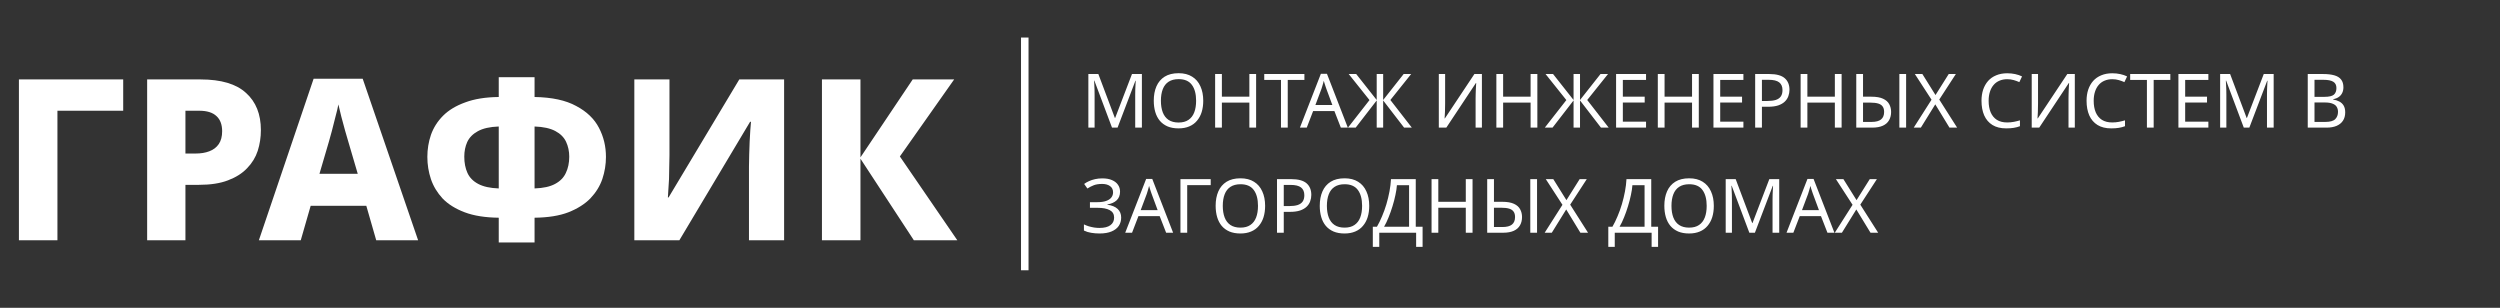
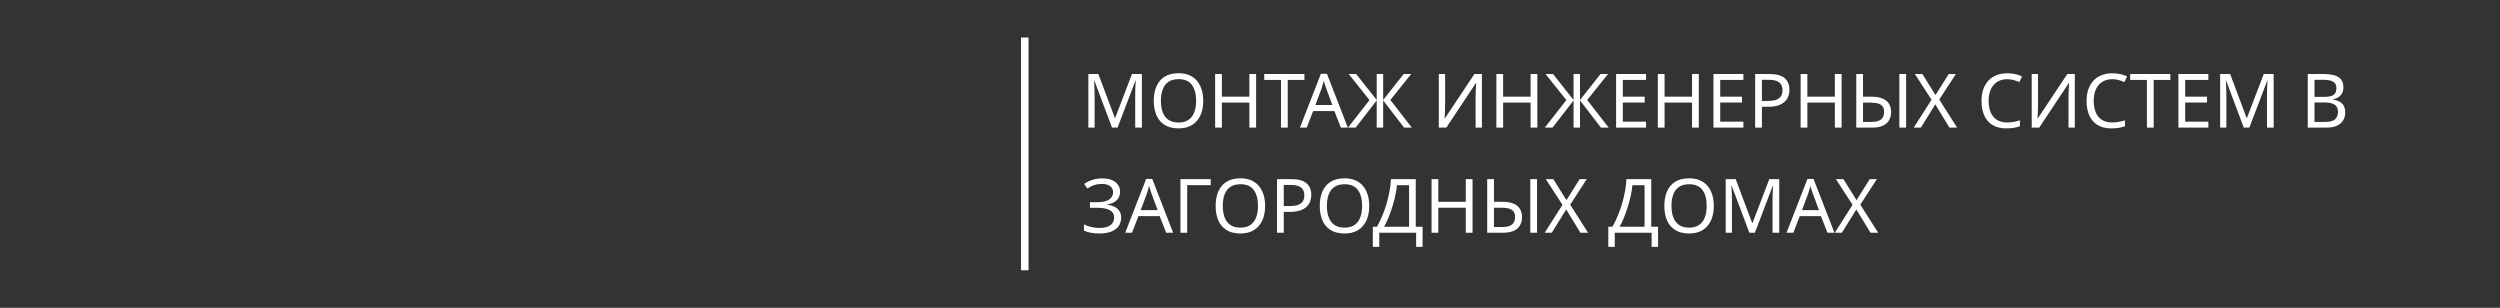
<svg xmlns="http://www.w3.org/2000/svg" width="333" height="41" viewBox="0 0 333 41" fill="none">
  <rect x="0" y="0" width="333" height="41" fill="#333333" stroke="none" />
-   <path d="M16.41 10.58V14.75H7.65V32H2.52V10.58H16.41ZM26.71 10.58C29.45 10.58 31.47 11.18 32.77 12.38C34.09 13.56 34.75 15.21 34.75 17.33C34.75 18.29 34.61 19.21 34.33 20.09C34.05 20.95 33.58 21.72 32.92 22.4C32.28 23.08 31.43 23.62 30.37 24.02C29.33 24.42 28.04 24.62 26.5 24.62H24.7V32H19.6V10.58H26.71ZM26.53 14.75H24.7V20.45H26.05C26.75 20.45 27.36 20.35 27.88 20.15C28.42 19.95 28.84 19.63 29.14 19.19C29.44 18.75 29.59 18.18 29.59 17.48C29.59 16.6 29.34 15.93 28.84 15.47C28.34 14.99 27.57 14.75 26.53 14.75ZM50.112 32L48.792 27.41H41.382L40.062 32H34.482L41.772 10.49H48.312L55.692 32H50.112ZM46.392 18.86C46.292 18.5 46.152 18.02 45.972 17.42C45.812 16.8 45.642 16.17 45.462 15.53C45.302 14.89 45.172 14.35 45.072 13.91C44.992 14.35 44.862 14.9 44.682 15.56C44.522 16.2 44.362 16.83 44.202 17.45C44.042 18.05 43.912 18.52 43.812 18.86L42.552 23.15H47.652L46.392 18.86ZM71.203 10.28V12.92C73.523 12.96 75.373 13.36 76.753 14.12C78.153 14.86 79.163 15.83 79.783 17.03C80.403 18.21 80.713 19.5 80.713 20.9C80.713 21.9 80.553 22.88 80.233 23.84C79.913 24.78 79.383 25.64 78.643 26.42C77.903 27.18 76.923 27.8 75.703 28.28C74.503 28.74 73.003 28.98 71.203 29V32.3H66.433V29C64.633 28.98 63.123 28.74 61.903 28.28C60.683 27.82 59.703 27.21 58.963 26.45C58.243 25.67 57.723 24.81 57.403 23.87C57.083 22.91 56.923 21.92 56.923 20.9C56.923 19.88 57.083 18.9 57.403 17.96C57.743 17 58.283 16.15 59.023 15.41C59.763 14.67 60.743 14.08 61.963 13.64C63.183 13.18 64.673 12.94 66.433 12.92V10.28H71.203ZM66.433 16.85C65.253 16.89 64.323 17.1 63.643 17.48C62.983 17.84 62.513 18.32 62.233 18.92C61.973 19.5 61.843 20.15 61.843 20.87C61.843 21.69 61.983 22.41 62.263 23.03C62.543 23.65 63.023 24.14 63.703 24.5C64.383 24.86 65.293 25.06 66.433 25.1V16.85ZM71.203 25.1C72.363 25.06 73.273 24.86 73.933 24.5C74.613 24.14 75.093 23.65 75.373 23.03C75.673 22.41 75.823 21.69 75.823 20.87C75.823 20.15 75.683 19.49 75.403 18.89C75.123 18.29 74.643 17.81 73.963 17.45C73.283 17.09 72.363 16.89 71.203 16.85V25.1ZM84.493 10.58H89.173V20.69C89.173 21.15 89.163 21.66 89.143 22.22C89.143 22.78 89.133 23.33 89.113 23.87C89.093 24.39 89.063 24.87 89.023 25.31C89.003 25.73 88.983 26.06 88.963 26.3H89.053L98.473 10.58H104.443V32H99.763V22.19C99.763 21.71 99.773 21.18 99.793 20.6C99.813 20 99.833 19.42 99.853 18.86C99.893 18.28 99.923 17.76 99.943 17.3C99.983 16.82 100.013 16.46 100.033 16.22H99.913L90.493 32H84.493V10.58ZM127.513 32H121.723L114.613 21.14V32H109.483V10.58H114.613V20.96L121.573 10.58H127.093L119.863 20.84L127.513 32Z" fill="white" />
  <line x1="136.5" y1="5" x2="136.5" y2="36" stroke="white" />
  <path d="M148.12 17L145.77 10.74H145.73C145.743 10.873 145.753 11.043 145.76 11.25C145.773 11.457 145.783 11.683 145.79 11.93C145.797 12.17 145.8 12.417 145.8 12.67V17H144.97V9.86H146.3L148.5 15.71H148.54L150.78 9.86H152.1V17H151.21V12.61C151.21 12.377 151.213 12.147 151.22 11.92C151.227 11.687 151.237 11.47 151.25 11.27C151.263 11.063 151.273 10.89 151.28 10.75H151.24L148.86 17H148.12ZM160.272 13.42C160.272 13.973 160.202 14.477 160.062 14.93C159.922 15.377 159.712 15.763 159.432 16.09C159.159 16.417 158.816 16.667 158.402 16.84C157.996 17.013 157.522 17.1 156.982 17.1C156.422 17.1 155.936 17.013 155.522 16.84C155.109 16.66 154.766 16.41 154.492 16.09C154.219 15.763 154.016 15.373 153.882 14.92C153.749 14.467 153.682 13.963 153.682 13.41C153.682 12.677 153.802 12.037 154.042 11.49C154.282 10.943 154.646 10.517 155.132 10.21C155.626 9.903 156.246 9.75 156.992 9.75C157.706 9.75 158.306 9.903 158.792 10.21C159.279 10.51 159.646 10.937 159.892 11.49C160.146 12.037 160.272 12.68 160.272 13.42ZM154.632 13.42C154.632 14.02 154.716 14.537 154.882 14.97C155.049 15.403 155.306 15.737 155.652 15.97C156.006 16.203 156.449 16.32 156.982 16.32C157.522 16.32 157.962 16.203 158.302 15.97C158.649 15.737 158.906 15.403 159.072 14.97C159.239 14.537 159.322 14.02 159.322 13.42C159.322 12.52 159.136 11.817 158.762 11.31C158.389 10.797 157.799 10.54 156.992 10.54C156.452 10.54 156.006 10.657 155.652 10.89C155.306 11.117 155.049 11.447 154.882 11.88C154.716 12.307 154.632 12.82 154.632 13.42ZM167.315 17H166.415V13.67H162.755V17H161.855V9.86H162.755V12.88H166.415V9.86H167.315V17ZM171.527 17H170.627V10.65H168.397V9.86H173.747V10.65H171.527V17ZM178.6 17L177.74 14.79H174.91L174.06 17H173.15L175.94 9.83H176.75L179.53 17H178.6ZM176.67 11.83C176.65 11.777 176.617 11.68 176.57 11.54C176.524 11.4 176.477 11.257 176.43 11.11C176.39 10.957 176.357 10.84 176.33 10.76C176.297 10.893 176.26 11.03 176.22 11.17C176.187 11.303 176.15 11.427 176.11 11.54C176.077 11.653 176.047 11.75 176.02 11.83L175.21 13.99H177.47L176.67 11.83ZM182.417 13.33L179.647 9.86H180.647L183.377 13.32V9.86H184.237V13.32L186.967 9.86H187.967L185.197 13.32L188.057 17H187.027L184.237 13.38V17H183.377V13.38L180.577 17H179.547L182.417 13.33ZM191.65 9.86H192.49V13.78C192.49 13.947 192.487 14.13 192.48 14.33C192.48 14.523 192.477 14.717 192.47 14.91C192.463 15.103 192.453 15.277 192.44 15.43C192.433 15.577 192.427 15.69 192.42 15.77H192.46L196.39 9.86H197.39V17H196.55V13.12C196.55 12.94 196.553 12.747 196.56 12.54C196.567 12.327 196.573 12.123 196.58 11.93C196.593 11.73 196.603 11.553 196.61 11.4C196.617 11.247 196.623 11.133 196.63 11.06H196.59L192.65 17H191.65V9.86ZM204.776 17H203.876V13.67H200.216V17H199.316V9.86H200.216V12.88H203.876V9.86H204.776V17ZM208.638 13.33L205.868 9.86H206.868L209.598 13.32V9.86H210.458V13.32L213.188 9.86H214.188L211.418 13.32L214.278 17H213.248L210.458 13.38V17H209.598V13.38L206.798 17H205.768L208.638 13.33ZM219.253 17H215.263V9.86H219.253V10.65H216.163V12.88H219.073V13.66H216.163V16.21H219.253V17ZM226.28 17H225.38V13.67H221.72V17H220.82V9.86H221.72V12.88H225.38V9.86H226.28V17ZM232.222 17H228.232V9.86H232.222V10.65H229.132V12.88H232.042V13.66H229.132V16.21H232.222V17ZM235.678 9.86C236.612 9.86 237.292 10.043 237.718 10.41C238.145 10.777 238.358 11.293 238.358 11.96C238.358 12.253 238.308 12.537 238.208 12.81C238.115 13.077 237.958 13.317 237.738 13.53C237.518 13.743 237.225 13.913 236.858 14.04C236.492 14.16 236.042 14.22 235.508 14.22H234.688V17H233.788V9.86H235.678ZM235.598 10.63H234.688V13.45H235.408C235.862 13.45 236.238 13.403 236.538 13.31C236.838 13.21 237.062 13.053 237.208 12.84C237.355 12.627 237.428 12.347 237.428 12C237.428 11.54 237.282 11.197 236.988 10.97C236.695 10.743 236.232 10.63 235.598 10.63ZM245.303 17H244.403V13.67H240.743V17H239.843V9.86H240.743V12.88H244.403V9.86H245.303V17ZM247.255 17V9.86H248.155V12.88H249.255C249.922 12.88 250.445 12.97 250.825 13.15C251.212 13.33 251.485 13.573 251.645 13.88C251.812 14.187 251.895 14.53 251.895 14.91C251.895 15.33 251.805 15.697 251.625 16.01C251.452 16.323 251.178 16.567 250.805 16.74C250.432 16.913 249.952 17 249.365 17H247.255ZM249.285 16.24C249.858 16.24 250.282 16.13 250.555 15.91C250.828 15.69 250.965 15.357 250.965 14.91C250.965 14.603 250.898 14.36 250.765 14.18C250.638 14 250.442 13.87 250.175 13.79C249.908 13.71 249.568 13.67 249.155 13.67H248.155V16.24H249.285ZM252.995 17V9.86H253.895V17H252.995ZM260.689 17H259.669L257.779 13.9L255.859 17H254.909L257.279 13.28L255.059 9.86H256.059L257.809 12.66L259.569 9.86H260.519L258.309 13.26L260.689 17ZM267.356 10.55C266.976 10.55 266.633 10.617 266.326 10.75C266.02 10.877 265.76 11.067 265.546 11.32C265.333 11.567 265.17 11.87 265.056 12.23C264.943 12.583 264.886 12.983 264.886 13.43C264.886 14.017 264.976 14.527 265.156 14.96C265.343 15.393 265.616 15.727 265.976 15.96C266.343 16.193 266.8 16.31 267.346 16.31C267.66 16.31 267.956 16.283 268.236 16.23C268.516 16.177 268.79 16.11 269.056 16.03V16.81C268.79 16.91 268.513 16.983 268.226 17.03C267.946 17.077 267.61 17.1 267.216 17.1C266.49 17.1 265.883 16.95 265.396 16.65C264.91 16.35 264.543 15.923 264.296 15.37C264.056 14.817 263.936 14.167 263.936 13.42C263.936 12.88 264.01 12.387 264.156 11.94C264.31 11.493 264.53 11.107 264.816 10.78C265.11 10.453 265.47 10.203 265.896 10.03C266.323 9.85 266.813 9.76 267.366 9.76C267.733 9.76 268.086 9.797 268.426 9.87C268.766 9.943 269.07 10.047 269.336 10.18L268.976 10.94C268.756 10.84 268.51 10.75 268.236 10.67C267.97 10.59 267.676 10.55 267.356 10.55ZM270.625 9.86H271.465V13.78C271.465 13.947 271.461 14.13 271.455 14.33C271.455 14.523 271.451 14.717 271.445 14.91C271.438 15.103 271.428 15.277 271.415 15.43C271.408 15.577 271.401 15.69 271.395 15.77H271.435L275.365 9.86H276.365V17H275.525V13.12C275.525 12.94 275.528 12.747 275.535 12.54C275.541 12.327 275.548 12.123 275.555 11.93C275.568 11.73 275.578 11.553 275.585 11.4C275.591 11.247 275.598 11.133 275.605 11.06H275.565L271.625 17H270.625V9.86ZM281.35 10.55C280.97 10.55 280.627 10.617 280.32 10.75C280.014 10.877 279.754 11.067 279.54 11.32C279.327 11.567 279.164 11.87 279.05 12.23C278.937 12.583 278.88 12.983 278.88 13.43C278.88 14.017 278.97 14.527 279.15 14.96C279.337 15.393 279.61 15.727 279.97 15.96C280.337 16.193 280.794 16.31 281.34 16.31C281.654 16.31 281.95 16.283 282.23 16.23C282.51 16.177 282.784 16.11 283.05 16.03V16.81C282.784 16.91 282.507 16.983 282.22 17.03C281.94 17.077 281.604 17.1 281.21 17.1C280.484 17.1 279.877 16.95 279.39 16.65C278.904 16.35 278.537 15.923 278.29 15.37C278.05 14.817 277.93 14.167 277.93 13.42C277.93 12.88 278.004 12.387 278.15 11.94C278.304 11.493 278.524 11.107 278.81 10.78C279.104 10.453 279.464 10.203 279.89 10.03C280.317 9.85 280.807 9.76 281.36 9.76C281.727 9.76 282.08 9.797 282.42 9.87C282.76 9.943 283.064 10.047 283.33 10.18L282.97 10.94C282.75 10.84 282.504 10.75 282.23 10.67C281.964 10.59 281.67 10.55 281.35 10.55ZM286.869 17H285.969V10.65H283.739V9.86H289.089V10.65H286.869V17ZM294.155 17H290.165V9.86H294.155V10.65H291.065V12.88H293.975V13.66H291.065V16.21H294.155V17ZM298.872 17L296.522 10.74H296.482C296.495 10.873 296.505 11.043 296.512 11.25C296.525 11.457 296.535 11.683 296.542 11.93C296.549 12.17 296.552 12.417 296.552 12.67V17H295.722V9.86H297.052L299.252 15.71H299.292L301.532 9.86H302.852V17H301.962V12.61C301.962 12.377 301.965 12.147 301.972 11.92C301.979 11.687 301.989 11.47 302.002 11.27C302.015 11.063 302.025 10.89 302.032 10.75H301.992L299.612 17H298.872ZM309.432 9.86C310.025 9.86 310.522 9.917 310.922 10.03C311.329 10.143 311.632 10.33 311.832 10.59C312.039 10.85 312.142 11.197 312.142 11.63C312.142 11.91 312.089 12.16 311.982 12.38C311.882 12.593 311.729 12.773 311.522 12.92C311.322 13.06 311.075 13.157 310.782 13.21V13.26C311.082 13.307 311.352 13.393 311.592 13.52C311.839 13.647 312.032 13.827 312.172 14.06C312.312 14.293 312.382 14.597 312.382 14.97C312.382 15.403 312.282 15.773 312.082 16.08C311.882 16.38 311.595 16.61 311.222 16.77C310.855 16.923 310.415 17 309.902 17H307.392V9.86H309.432ZM309.612 12.9C310.225 12.9 310.645 12.803 310.872 12.61C311.099 12.41 311.212 12.117 311.212 11.73C311.212 11.337 311.072 11.057 310.792 10.89C310.519 10.717 310.079 10.63 309.472 10.63H308.292V12.9H309.612ZM308.292 13.65V16.24H309.732C310.365 16.24 310.805 16.117 311.052 15.87C311.299 15.623 311.422 15.3 311.422 14.9C311.422 14.647 311.365 14.427 311.252 14.24C311.145 14.053 310.962 13.91 310.702 13.81C310.449 13.703 310.102 13.65 309.662 13.65H308.292ZM149.19 25.53C149.19 26.017 149.037 26.403 148.73 26.69C148.423 26.97 148.013 27.15 147.5 27.23V27.27C148.1 27.35 148.557 27.537 148.87 27.83C149.183 28.123 149.34 28.507 149.34 28.98C149.34 29.4 149.233 29.77 149.02 30.09C148.807 30.403 148.487 30.65 148.06 30.83C147.633 31.01 147.1 31.1 146.46 31.1C146.073 31.1 145.703 31.07 145.35 31.01C145.003 30.957 144.68 30.857 144.38 30.71V29.89C144.587 29.99 144.807 30.077 145.04 30.15C145.28 30.217 145.52 30.27 145.76 30.31C146 30.343 146.23 30.36 146.45 30.36C147.09 30.36 147.573 30.24 147.9 30C148.233 29.76 148.4 29.42 148.4 28.98C148.4 28.527 148.207 28.197 147.82 27.99C147.433 27.783 146.893 27.68 146.2 27.68H145.18V26.93H146.15C146.623 26.93 147.013 26.877 147.32 26.77C147.633 26.663 147.867 26.513 148.02 26.32C148.18 26.12 148.26 25.887 148.26 25.62C148.26 25.26 148.127 24.983 147.86 24.79C147.593 24.597 147.247 24.5 146.82 24.5C146.373 24.5 146 24.557 145.7 24.67C145.407 24.783 145.12 24.93 144.84 25.11L144.41 24.5C144.597 24.36 144.81 24.237 145.05 24.13C145.297 24.017 145.57 23.927 145.87 23.86C146.17 23.793 146.49 23.76 146.83 23.76C147.343 23.76 147.773 23.837 148.12 23.99C148.473 24.143 148.74 24.353 148.92 24.62C149.1 24.88 149.19 25.183 149.19 25.53ZM155.329 31L154.469 28.79H151.639L150.789 31H149.879L152.669 23.83H153.479L156.259 31H155.329ZM153.399 25.83C153.379 25.777 153.346 25.68 153.299 25.54C153.252 25.4 153.206 25.257 153.159 25.11C153.119 24.957 153.086 24.84 153.059 24.76C153.026 24.893 152.989 25.03 152.949 25.17C152.916 25.303 152.879 25.427 152.839 25.54C152.806 25.653 152.776 25.75 152.749 25.83L151.939 27.99H154.199L153.399 25.83ZM161.266 23.86V24.66H158.136V31H157.236V23.86H161.266ZM168.514 27.42C168.514 27.973 168.444 28.477 168.304 28.93C168.164 29.377 167.954 29.763 167.674 30.09C167.401 30.417 167.058 30.667 166.644 30.84C166.238 31.013 165.764 31.1 165.224 31.1C164.664 31.1 164.178 31.013 163.764 30.84C163.351 30.66 163.008 30.41 162.734 30.09C162.461 29.763 162.258 29.373 162.124 28.92C161.991 28.467 161.924 27.963 161.924 27.41C161.924 26.677 162.044 26.037 162.284 25.49C162.524 24.943 162.888 24.517 163.374 24.21C163.868 23.903 164.488 23.75 165.234 23.75C165.948 23.75 166.548 23.903 167.034 24.21C167.521 24.51 167.888 24.937 168.134 25.49C168.388 26.037 168.514 26.68 168.514 27.42ZM162.874 27.42C162.874 28.02 162.958 28.537 163.124 28.97C163.291 29.403 163.548 29.737 163.894 29.97C164.248 30.203 164.691 30.32 165.224 30.32C165.764 30.32 166.204 30.203 166.544 29.97C166.891 29.737 167.148 29.403 167.314 28.97C167.481 28.537 167.564 28.02 167.564 27.42C167.564 26.52 167.378 25.817 167.004 25.31C166.631 24.797 166.041 24.54 165.234 24.54C164.694 24.54 164.248 24.657 163.894 24.89C163.548 25.117 163.291 25.447 163.124 25.88C162.958 26.307 162.874 26.82 162.874 27.42ZM171.987 23.86C172.92 23.86 173.6 24.043 174.027 24.41C174.454 24.777 174.667 25.293 174.667 25.96C174.667 26.253 174.617 26.537 174.517 26.81C174.424 27.077 174.267 27.317 174.047 27.53C173.827 27.743 173.534 27.913 173.167 28.04C172.8 28.16 172.35 28.22 171.817 28.22H170.997V31H170.097V23.86H171.987ZM171.907 24.63H170.997V27.45H171.717C172.17 27.45 172.547 27.403 172.847 27.31C173.147 27.21 173.37 27.053 173.517 26.84C173.664 26.627 173.737 26.347 173.737 26C173.737 25.54 173.59 25.197 173.297 24.97C173.004 24.743 172.54 24.63 171.907 24.63ZM182.382 27.42C182.382 27.973 182.312 28.477 182.172 28.93C182.032 29.377 181.822 29.763 181.542 30.09C181.268 30.417 180.925 30.667 180.512 30.84C180.105 31.013 179.632 31.1 179.092 31.1C178.532 31.1 178.045 31.013 177.632 30.84C177.218 30.66 176.875 30.41 176.602 30.09C176.328 29.763 176.125 29.373 175.992 28.92C175.858 28.467 175.792 27.963 175.792 27.41C175.792 26.677 175.912 26.037 176.152 25.49C176.392 24.943 176.755 24.517 177.242 24.21C177.735 23.903 178.355 23.75 179.102 23.75C179.815 23.75 180.415 23.903 180.902 24.21C181.388 24.51 181.755 24.937 182.002 25.49C182.255 26.037 182.382 26.68 182.382 27.42ZM176.742 27.42C176.742 28.02 176.825 28.537 176.992 28.97C177.158 29.403 177.415 29.737 177.762 29.97C178.115 30.203 178.558 30.32 179.092 30.32C179.632 30.32 180.072 30.203 180.412 29.97C180.758 29.737 181.015 29.403 181.182 28.97C181.348 28.537 181.432 28.02 181.432 27.42C181.432 26.52 181.245 25.817 180.872 25.31C180.498 24.797 179.908 24.54 179.102 24.54C178.562 24.54 178.115 24.657 177.762 24.89C177.415 25.117 177.158 25.447 176.992 25.88C176.825 26.307 176.742 26.82 176.742 27.42ZM188.579 23.86V30.2H189.489V32.88H188.629V31H183.719V32.88H182.859V30.2H183.409C183.649 29.787 183.875 29.323 184.089 28.81C184.309 28.297 184.502 27.76 184.669 27.2C184.835 26.633 184.972 26.067 185.079 25.5C185.185 24.933 185.252 24.387 185.279 23.86H188.579ZM186.069 24.67C186.042 25.057 185.975 25.493 185.869 25.98C185.769 26.467 185.639 26.967 185.479 27.48C185.325 27.987 185.152 28.477 184.959 28.95C184.772 29.423 184.572 29.84 184.359 30.2H187.689V24.67H186.069ZM196.143 31H195.243V27.67H191.583V31H190.683V23.86H191.583V26.88H195.243V23.86H196.143V31ZM198.095 31V23.86H198.995V26.88H200.095C200.762 26.88 201.285 26.97 201.665 27.15C202.052 27.33 202.325 27.573 202.485 27.88C202.652 28.187 202.735 28.53 202.735 28.91C202.735 29.33 202.645 29.697 202.465 30.01C202.292 30.323 202.018 30.567 201.645 30.74C201.272 30.913 200.792 31 200.205 31H198.095ZM200.125 30.24C200.698 30.24 201.122 30.13 201.395 29.91C201.668 29.69 201.805 29.357 201.805 28.91C201.805 28.603 201.738 28.36 201.605 28.18C201.478 28 201.282 27.87 201.015 27.79C200.748 27.71 200.408 27.67 199.995 27.67H198.995V30.24H200.125ZM203.835 31V23.86H204.735V31H203.835ZM211.529 31H210.509L208.619 27.9L206.699 31H205.749L208.119 27.28L205.899 23.86H206.899L208.649 26.66L210.409 23.86H211.359L209.149 27.26L211.529 31ZM219.946 23.86V30.2H220.856V32.88H219.996V31H215.086V32.88H214.226V30.2H214.776C215.016 29.787 215.243 29.323 215.456 28.81C215.676 28.297 215.869 27.76 216.036 27.2C216.203 26.633 216.339 26.067 216.446 25.5C216.553 24.933 216.619 24.387 216.646 23.86H219.946ZM217.436 24.67C217.409 25.057 217.343 25.493 217.236 25.98C217.136 26.467 217.006 26.967 216.846 27.48C216.693 27.987 216.519 28.477 216.326 28.95C216.139 29.423 215.939 29.84 215.726 30.2H219.056V24.67H217.436ZM228.28 27.42C228.28 27.973 228.21 28.477 228.07 28.93C227.93 29.377 227.72 29.763 227.44 30.09C227.167 30.417 226.823 30.667 226.41 30.84C226.003 31.013 225.53 31.1 224.99 31.1C224.43 31.1 223.943 31.013 223.53 30.84C223.117 30.66 222.773 30.41 222.5 30.09C222.227 29.763 222.023 29.373 221.89 28.92C221.757 28.467 221.69 27.963 221.69 27.41C221.69 26.677 221.81 26.037 222.05 25.49C222.29 24.943 222.653 24.517 223.14 24.21C223.633 23.903 224.253 23.75 225 23.75C225.713 23.75 226.313 23.903 226.8 24.21C227.287 24.51 227.653 24.937 227.9 25.49C228.153 26.037 228.28 26.68 228.28 27.42ZM222.64 27.42C222.64 28.02 222.723 28.537 222.89 28.97C223.057 29.403 223.313 29.737 223.66 29.97C224.013 30.203 224.457 30.32 224.99 30.32C225.53 30.32 225.97 30.203 226.31 29.97C226.657 29.737 226.913 29.403 227.08 28.97C227.247 28.537 227.33 28.02 227.33 27.42C227.33 26.52 227.143 25.817 226.77 25.31C226.397 24.797 225.807 24.54 225 24.54C224.46 24.54 224.013 24.657 223.66 24.89C223.313 25.117 223.057 25.447 222.89 25.88C222.723 26.307 222.64 26.82 222.64 27.42ZM233.013 31L230.663 24.74H230.623C230.636 24.873 230.646 25.043 230.653 25.25C230.666 25.457 230.676 25.683 230.683 25.93C230.689 26.17 230.693 26.417 230.693 26.67V31H229.863V23.86H231.193L233.393 29.71H233.433L235.673 23.86H236.993V31H236.103V26.61C236.103 26.377 236.106 26.147 236.113 25.92C236.119 25.687 236.129 25.47 236.143 25.27C236.156 25.063 236.166 24.89 236.173 24.75H236.133L233.753 31H233.013ZM243.415 31L242.555 28.79H239.725L238.875 31H237.965L240.755 23.83H241.565L244.345 31H243.415ZM241.485 25.83C241.465 25.777 241.432 25.68 241.385 25.54C241.338 25.4 241.292 25.257 241.245 25.11C241.205 24.957 241.172 24.84 241.145 24.76C241.112 24.893 241.075 25.03 241.035 25.17C241.002 25.303 240.965 25.427 240.925 25.54C240.892 25.653 240.862 25.75 240.835 25.83L240.025 27.99H242.285L241.485 25.83ZM250.172 31H249.152L247.262 27.9L245.342 31H244.392L246.762 27.28L244.542 23.86H245.542L247.292 26.66L249.052 23.86H250.002L247.792 27.26L250.172 31Z" fill="white" />
</svg>